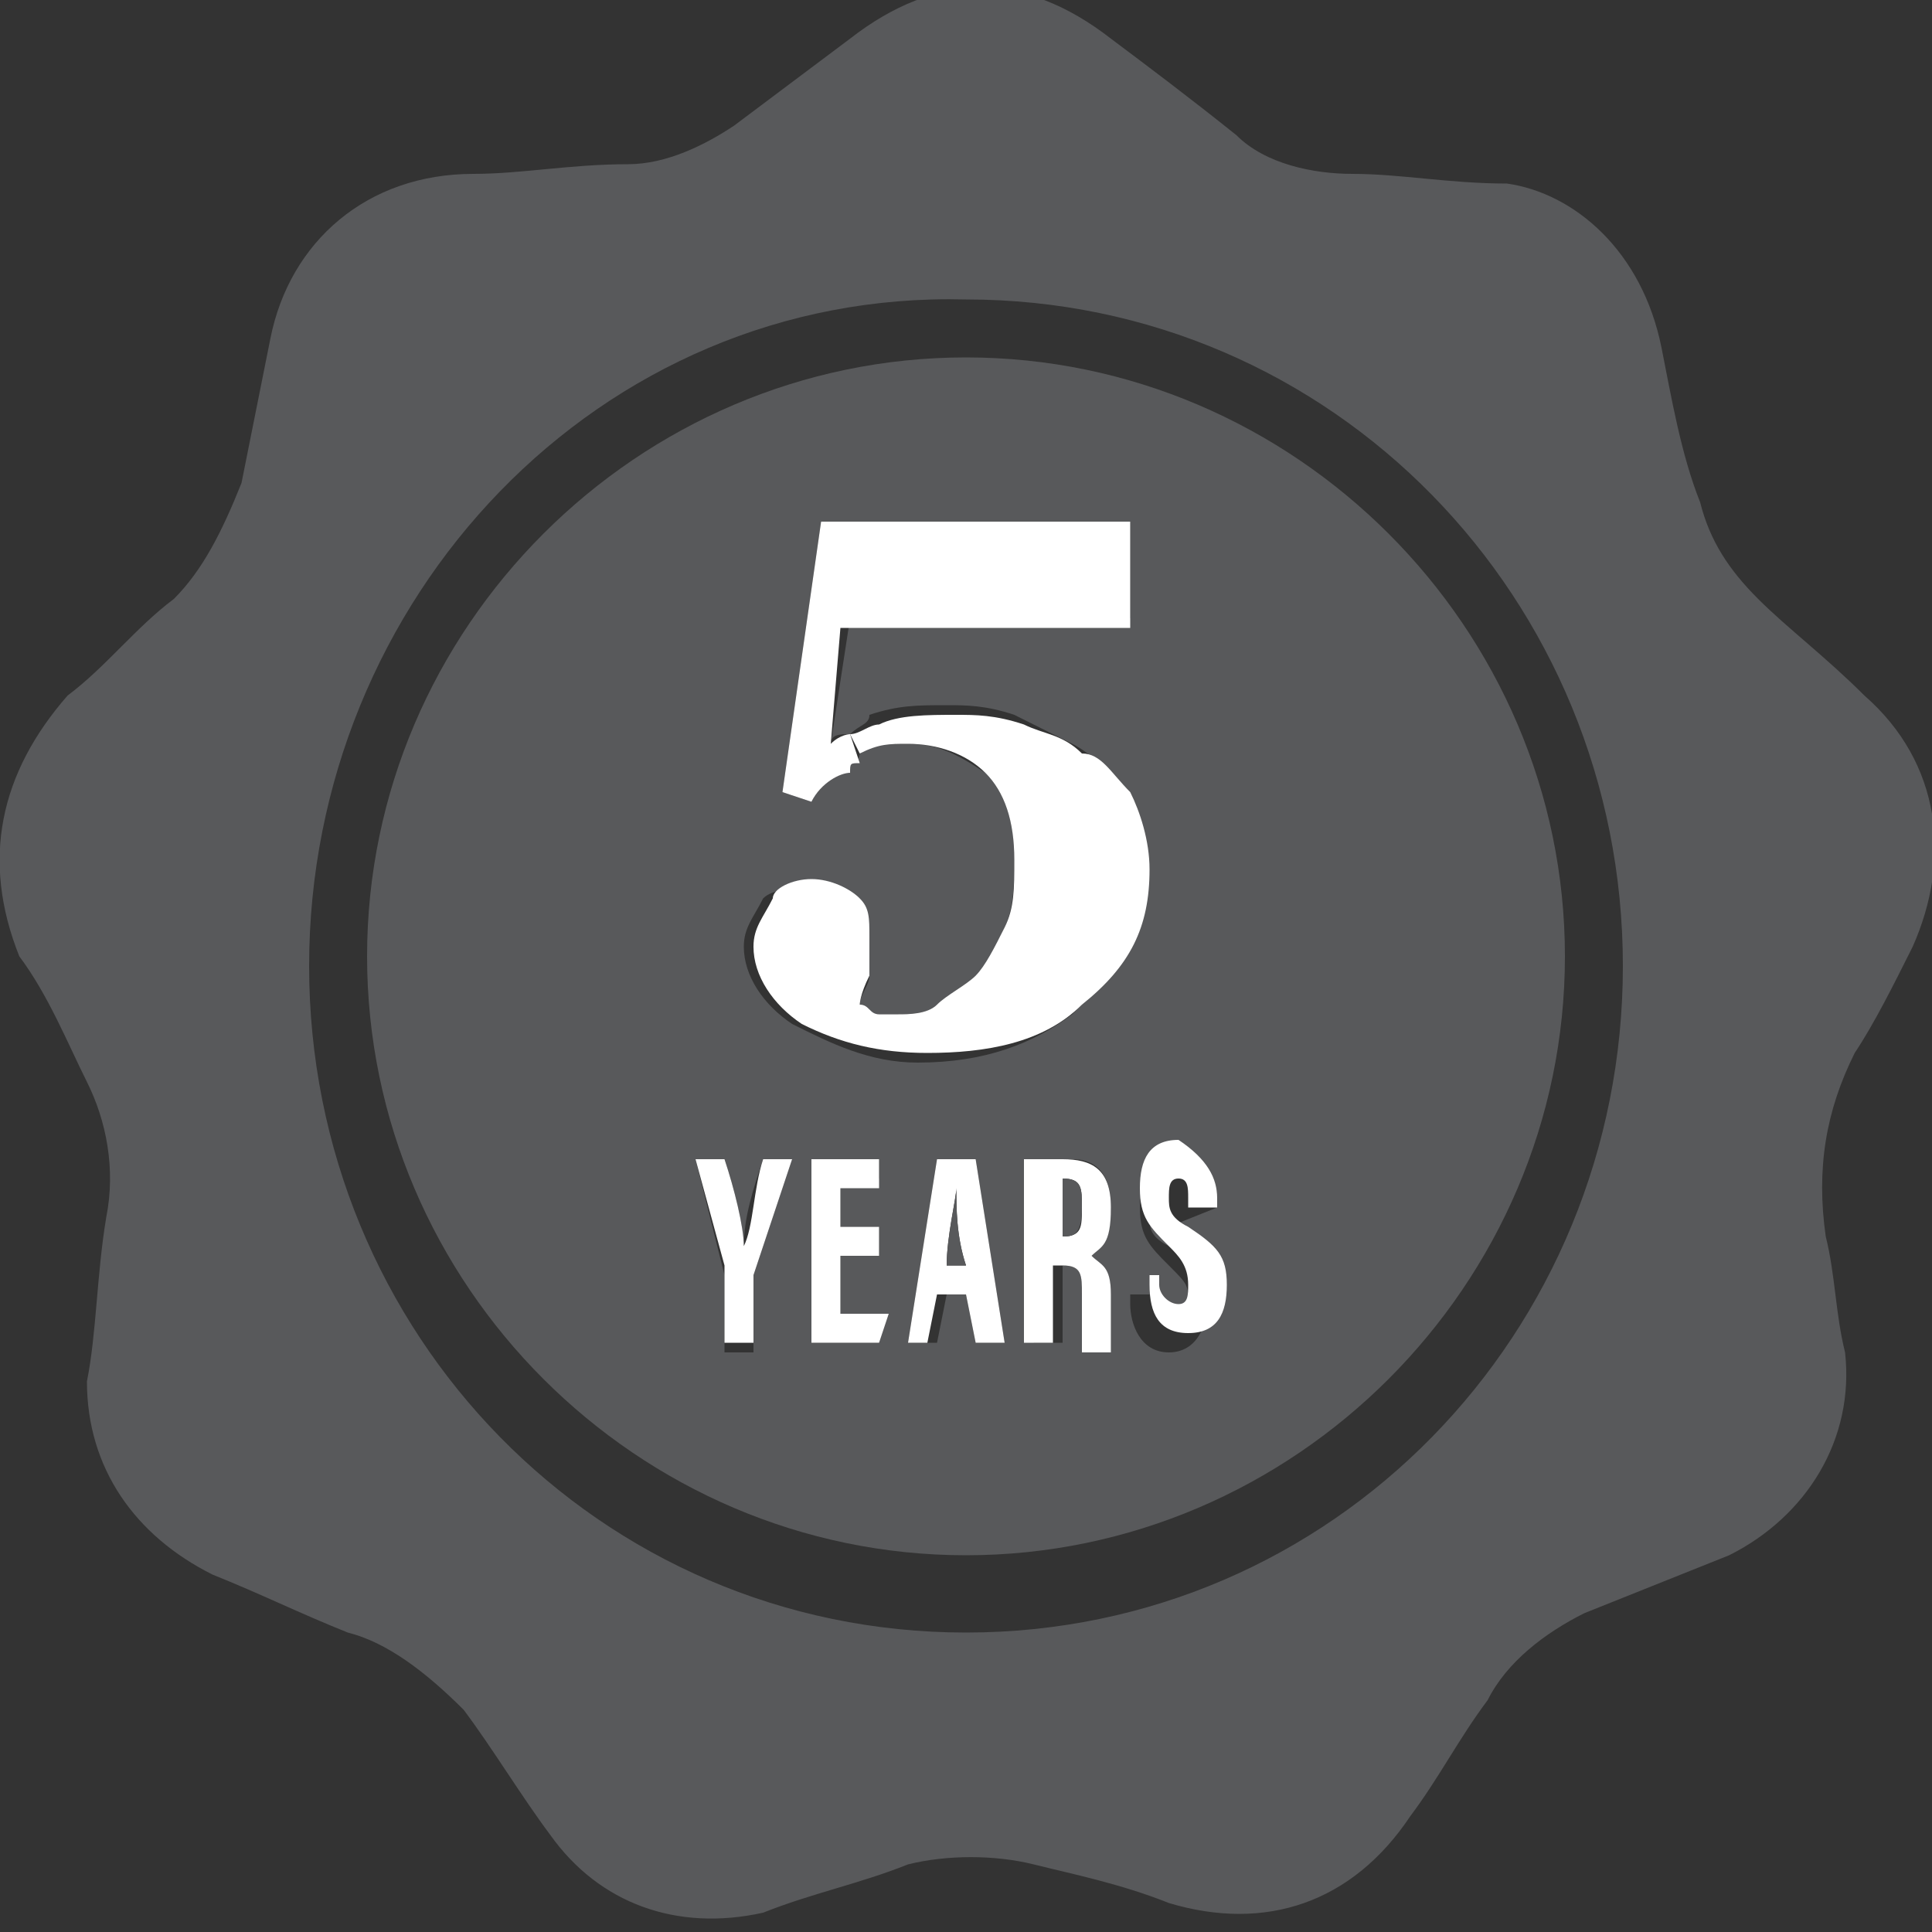
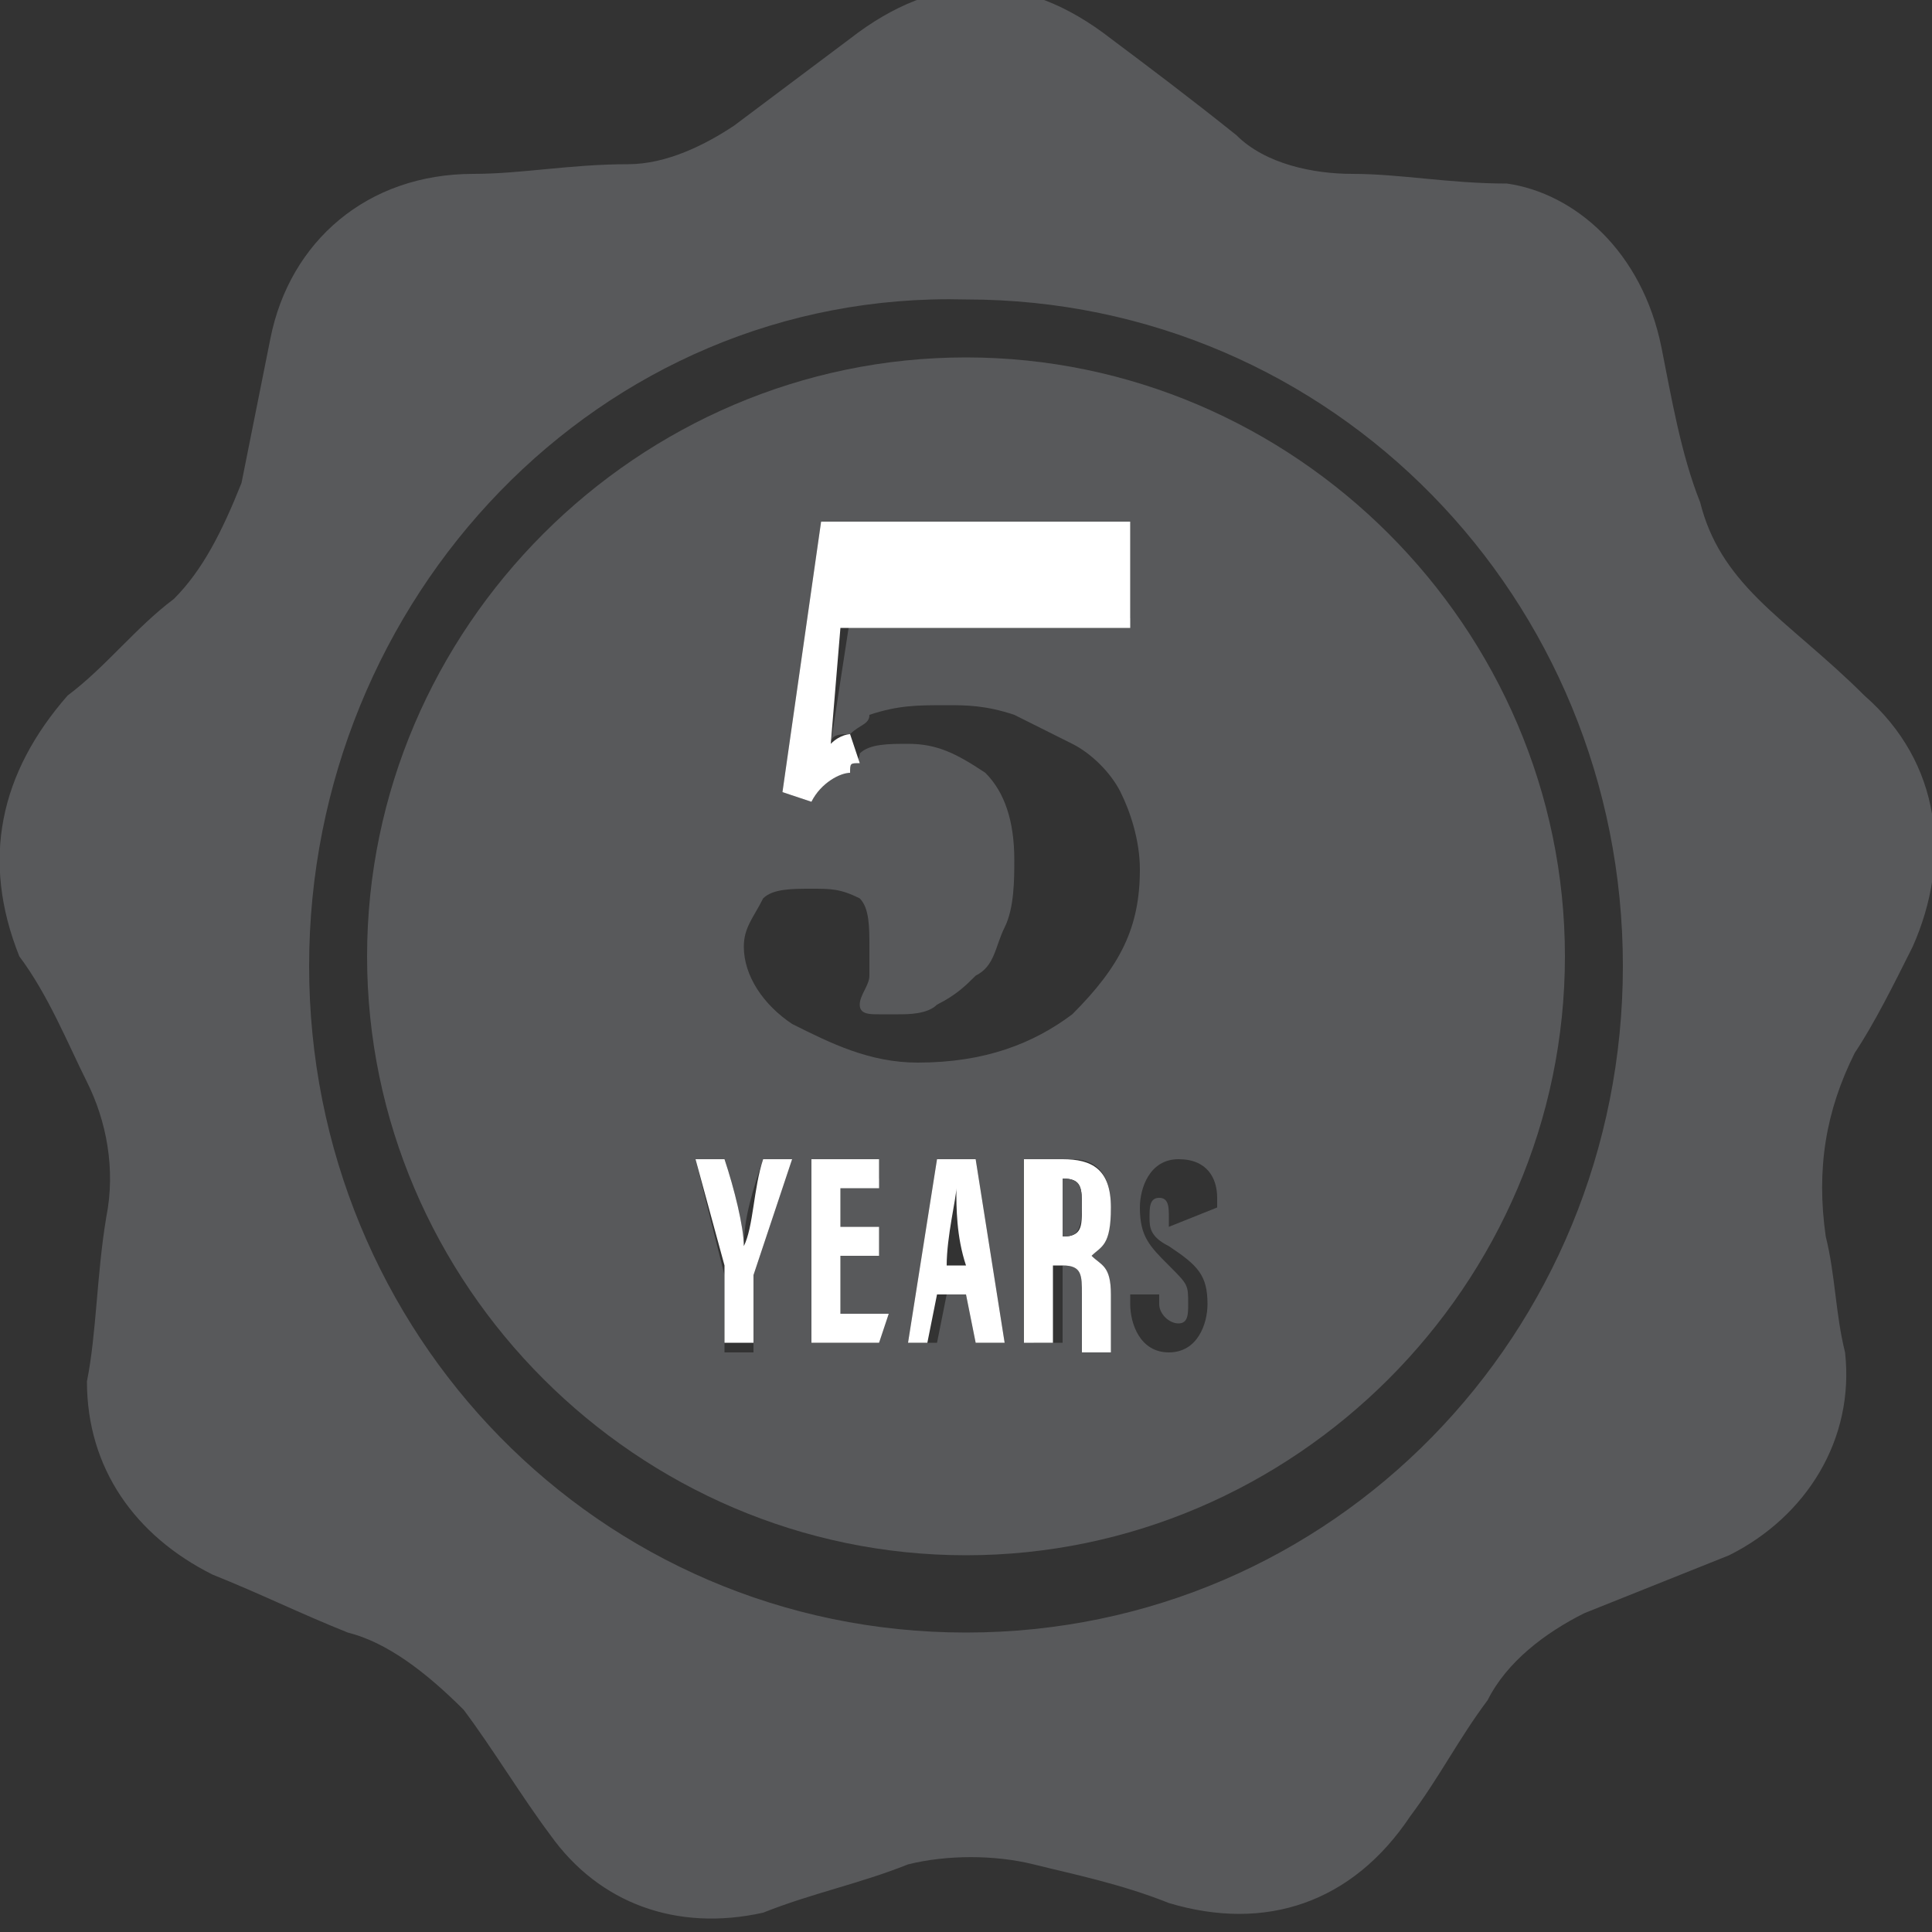
<svg xmlns="http://www.w3.org/2000/svg" version="1.1" id="Layer_1" x="0px" y="0px" width="20px" height="20px" viewBox="0 0 20 20" style="enable-background:new 0 0 20 20;" xml:space="preserve">
  <rect x="0" y="0" width="20" height="20" fill="#333333" stroke="none" />
  <style type="text/css"> .st0{fill:#58595B;} .st1{fill:#FFFFFF;} </style>
  <g>
    <path class="st0" d="M19.3,7.2c0.8,0.7,0.9,1.7,0.5,2.6c-0.2,0.4-0.4,0.8-0.6,1.1c-0.3,0.6-0.4,1.2-0.3,1.9 c0.1,0.4,0.1,0.8,0.2,1.2c0.1,0.9-0.4,1.7-1.2,2.1c-0.5,0.2-1,0.4-1.5,0.6c-0.4,0.2-0.8,0.5-1,0.9c-0.3,0.4-0.5,0.8-0.8,1.2 c-0.6,0.9-1.5,1.2-2.5,0.9c-0.5-0.2-1-0.3-1.4-0.4c-0.4-0.1-0.9-0.1-1.3,0c-0.5,0.2-1,0.3-1.5,0.5c-0.9,0.2-1.7-0.1-2.2-0.8 c-0.3-0.4-0.6-0.9-0.9-1.3C4.4,17.3,4,17,3.6,16.9c-0.5-0.2-0.9-0.4-1.4-0.6c-0.8-0.4-1.3-1.1-1.3-2c0.1-0.5,0.1-1.1,0.2-1.7 c0.1-0.5,0-1-0.2-1.4c-0.2-0.4-0.4-0.9-0.7-1.3C-0.2,8.9,0,8,0.7,7.2c0.4-0.3,0.7-0.7,1.1-1C2.1,5.9,2.3,5.5,2.5,5 c0.1-0.5,0.2-1,0.3-1.5c0.2-1,1-1.7,2.1-1.7c0.5,0,1-0.1,1.6-0.1c0.4,0,0.8-0.2,1.1-0.4c0.4-0.3,0.8-0.6,1.2-0.9 c0.9-0.7,1.8-0.7,2.7,0c0.4,0.3,0.8,0.6,1.3,1c0.3,0.3,0.8,0.4,1.2,0.4c0.5,0,1,0.1,1.6,0.1C16.3,2,17,2.6,17.2,3.6 c0.1,0.5,0.2,1.1,0.4,1.6c0.1,0.4,0.3,0.7,0.6,1C18.5,6.5,18.9,6.8,19.3,7.2z M10,16.9c3.8,0,6.8-3.1,6.8-6.9c0-3.8-3-6.9-6.8-6.9 C6.2,3,3.2,6.2,3.2,10C3.2,13.8,6.2,16.9,10,16.9z" />
    <path class="st0" d="M10,3.7c3.4,0,6.2,2.8,6.2,6.2s-2.8,6.2-6.2,6.2s-6.2-2.8-6.2-6.2S6.6,3.7,10,3.7z M12.6,12.5v-0.1 c0-0.2-0.1-0.4-0.4-0.4c-0.3,0-0.4,0.3-0.4,0.5c0,0.3,0.1,0.4,0.3,0.6c0.2,0.2,0.2,0.2,0.2,0.4c0,0.1,0,0.2-0.1,0.2 S12,13.6,12,13.5v-0.1h-0.3v0.1c0,0.2,0.1,0.5,0.4,0.5c0.3,0,0.4-0.3,0.4-0.5c0-0.3-0.1-0.4-0.4-0.6c-0.2-0.1-0.2-0.2-0.2-0.3 s0-0.2,0.1-0.2c0.1,0,0.1,0.1,0.1,0.2v0.1L12.6,12.5L12.6,12.5z M11.8,9c0-0.3-0.1-0.6-0.2-0.8c-0.1-0.2-0.3-0.4-0.5-0.5 c-0.2-0.1-0.4-0.2-0.6-0.3c-0.3-0.1-0.5-0.1-0.7-0.1c-0.3,0-0.5,0-0.8,0.1C9,7.5,8.9,7.5,8.8,7.6C8.7,7.6,8.6,7.6,8.6,7.7l0.2-1.3 h2.9V5.4H8.5L8.1,8.2l0.3,0.1C8.5,8.1,8.7,8,8.8,7.9c0.1,0,0.1-0.1,0.1-0.1c0.1-0.1,0.3-0.1,0.5-0.1c0.3,0,0.5,0.1,0.8,0.3 c0.2,0.2,0.3,0.5,0.3,0.9c0,0.2,0,0.5-0.1,0.7c-0.1,0.2-0.1,0.4-0.3,0.5c-0.1,0.1-0.2,0.2-0.4,0.3c-0.1,0.1-0.3,0.1-0.4,0.1 c-0.1,0-0.2,0-0.2,0c-0.1,0-0.2,0-0.2-0.1c0-0.1,0.1-0.2,0.1-0.3C9,10,9,9.9,9,9.8C9,9.6,9,9.4,8.9,9.3C8.7,9.2,8.6,9.2,8.4,9.2 C8.2,9.2,8,9.2,7.9,9.3C7.8,9.5,7.7,9.6,7.7,9.8c0,0.3,0.2,0.6,0.5,0.8C8.6,10.8,9,11,9.5,11c0.7,0,1.2-0.2,1.6-0.5 C11.6,10,11.8,9.6,11.8,9z M11.5,12.5L11.5,12.5c0-0.4-0.2-0.5-0.4-0.5h-0.4v1.9h0.3v-0.8H11c0.2,0,0.2,0.1,0.2,0.3 c0,0.1,0,0.4,0,0.6h0.3c0-0.1,0-0.4,0-0.6c0-0.3-0.1-0.3-0.2-0.4C11.4,12.9,11.5,12.8,11.5,12.5z M10.4,13.9L10.1,12H9.7l-0.3,1.9 h0.3l0.1-0.5H10l0.1,0.5H10.4z M9.1,13.9l0-0.3H8.7V13h0.4v-0.3H8.7v-0.5h0.4V12H8.4v1.9H9.1z M7.8,13.2L8.2,12H7.9 c-0.1,0.3-0.2,0.6-0.2,0.9l0,0c0-0.2-0.1-0.6-0.2-0.9H7.2l0.3,1.2c0,0,0,0.1,0,0.1v0.7h0.3L7.8,13.2C7.8,13.2,7.8,13.2,7.8,13.2z" />
-     <path class="st1" d="M12.6,12.4v0.1h-0.3v-0.1c0-0.1,0-0.2-0.1-0.2s-0.1,0.1-0.1,0.2c0,0.1,0,0.2,0.2,0.3c0.3,0.2,0.4,0.3,0.4,0.6 c0,0.3-0.1,0.5-0.4,0.5c-0.3,0-0.4-0.2-0.4-0.5v-0.1H12v0.1c0,0.1,0.1,0.2,0.2,0.2c0.1,0,0.1-0.1,0.1-0.2c0-0.2-0.1-0.3-0.2-0.4 c-0.2-0.2-0.3-0.3-0.3-0.6c0-0.3,0.1-0.5,0.4-0.5C12.5,12,12.6,12.2,12.6,12.4z" />
-     <path class="st1" d="M11.7,8.2c0.1,0.2,0.2,0.5,0.2,0.8c0,0.6-0.2,1-0.7,1.4c-0.4,0.4-1,0.5-1.6,0.5c-0.5,0-0.9-0.1-1.3-0.3 c-0.3-0.2-0.5-0.5-0.5-0.8c0-0.2,0.1-0.3,0.2-0.5C8,9.2,8.2,9.1,8.4,9.1s0.4,0.1,0.5,0.2S9,9.5,9,9.7C9,9.8,9,10,9,10.1 c-0.1,0.2-0.1,0.3-0.1,0.3c0.1,0,0.1,0.1,0.2,0.1s0.2,0,0.2,0c0.1,0,0.3,0,0.4-0.1c0.1-0.1,0.3-0.2,0.4-0.3 c0.1-0.1,0.2-0.3,0.3-0.5c0.1-0.2,0.1-0.4,0.1-0.7c0-0.4-0.1-0.7-0.3-0.9S9.7,7.7,9.4,7.7c-0.2,0-0.3,0-0.5,0.1L8.8,7.6 c0.1,0,0.2-0.1,0.3-0.1c0.2-0.1,0.5-0.1,0.8-0.1c0.2,0,0.4,0,0.7,0.1c0.2,0.1,0.4,0.1,0.6,0.3C11.4,7.8,11.5,8,11.7,8.2z" />
    <path class="st1" d="M11.7,5.4v1.1H8.7L8.6,7.7c0.1-0.1,0.2-0.1,0.2-0.1l0.1,0.3c-0.1,0-0.1,0-0.1,0.1C8.7,8,8.5,8.1,8.4,8.3 L8.1,8.2l0.4-2.8L11.7,5.4L11.7,5.4z" />
    <path class="st1" d="M11.5,12.5L11.5,12.5c0,0.4-0.1,0.4-0.2,0.5c0.1,0.1,0.2,0.1,0.2,0.4c0,0.2,0,0.5,0,0.6h-0.3 c0-0.1,0-0.4,0-0.6c0-0.2,0-0.3-0.2-0.3h-0.1v0.8h-0.3V12H11C11.3,12,11.5,12.1,11.5,12.5z M11.2,12.5L11.2,12.5 c0-0.2,0-0.3-0.2-0.3H11v0.6H11C11.2,12.8,11.2,12.7,11.2,12.5z" />
    <path class="st0" d="M11.2,12.5L11.2,12.5c0,0.3-0.1,0.3-0.2,0.3H11v-0.6H11C11.2,12.2,11.2,12.3,11.2,12.5z" />
    <path class="st1" d="M10.1,12l0.3,1.9h-0.3L10,13.4H9.7l-0.1,0.5H9.4L9.7,12H10.1z M9.8,13.1H10c-0.1-0.3-0.1-0.6-0.1-0.8l0,0 C9.9,12.4,9.8,12.8,9.8,13.1z" />
-     <path class="st0" d="M10,13.1H9.8c0-0.3,0.1-0.7,0.1-0.8l0,0C9.9,12.5,9.9,12.8,10,13.1z" />
    <polygon class="st1" points="9.2,13.6 9.1,13.9 8.4,13.9 8.4,12 9.1,12 9.1,12.3 8.7,12.3 8.7,12.7 9.1,12.7 9.1,13 8.7,13 8.7,13.6 " />
    <path class="st1" d="M8.2,12l-0.4,1.2c0,0,0,0,0,0.1v0.6H7.5v-0.7c0,0,0,0,0-0.1L7.2,12h0.3c0.1,0.3,0.2,0.7,0.2,0.9l0,0 c0.1-0.2,0.1-0.6,0.2-0.9L8.2,12L8.2,12z" />
  </g>
</svg>